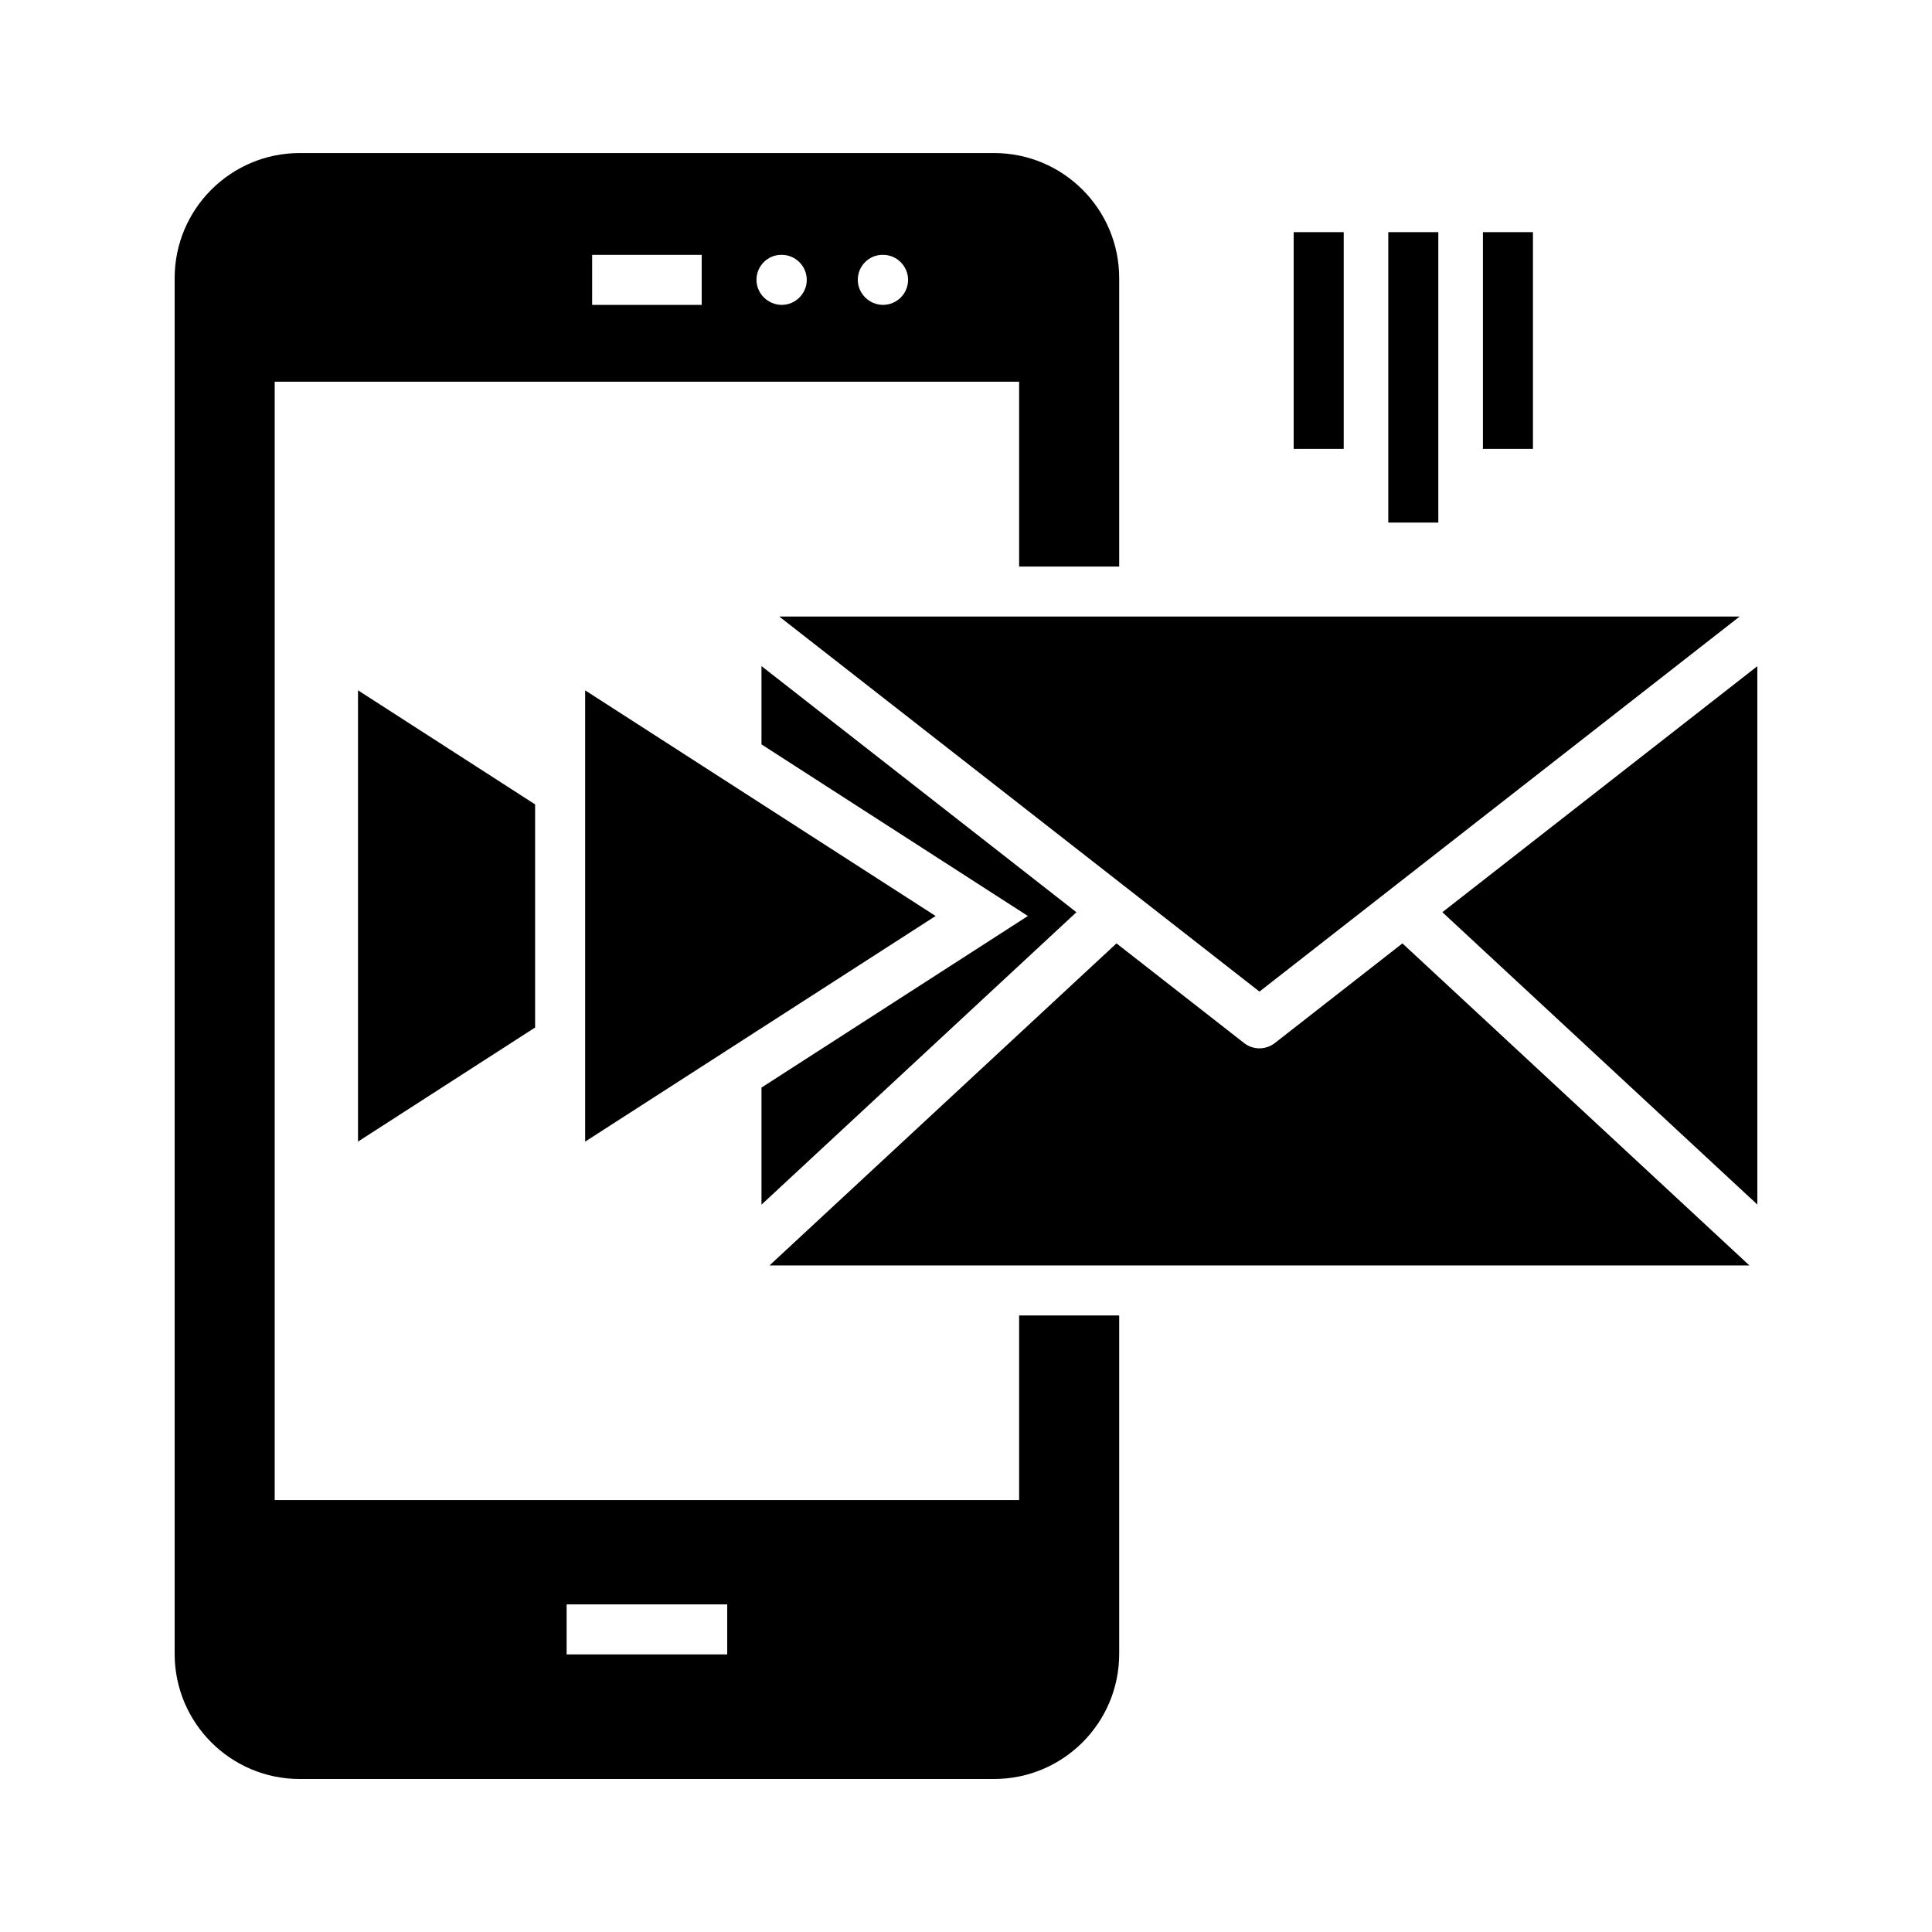
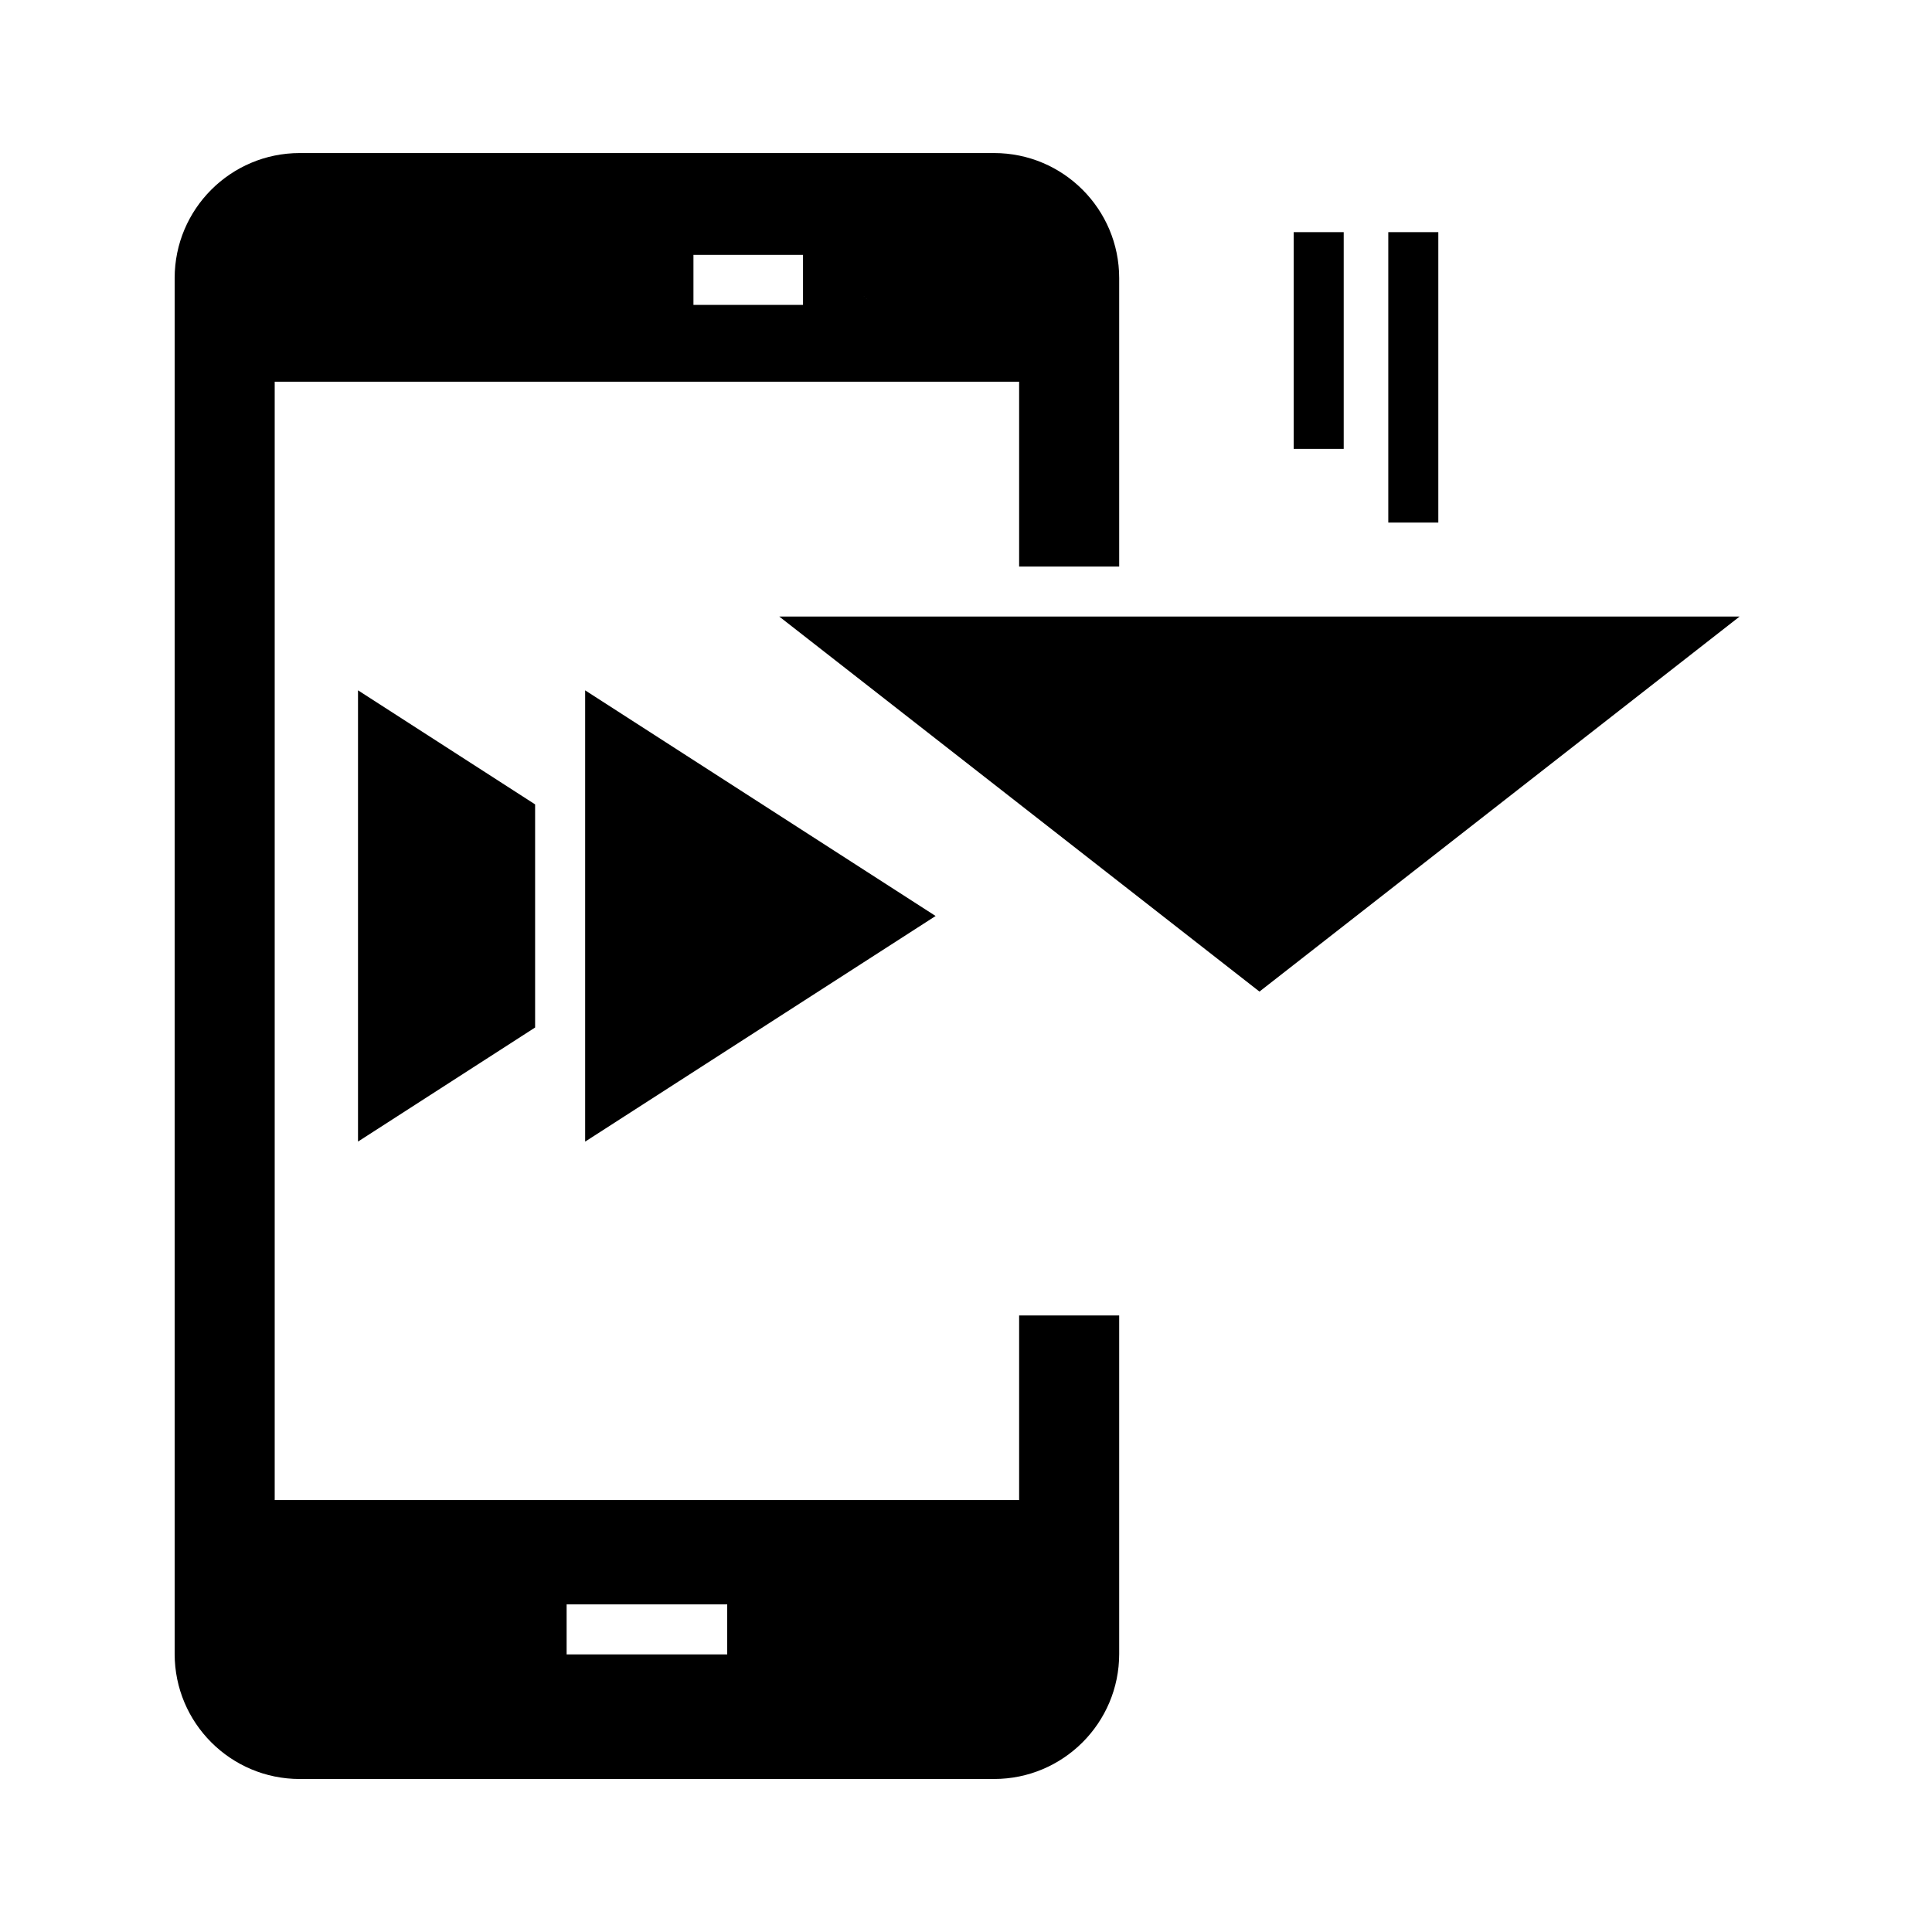
<svg xmlns="http://www.w3.org/2000/svg" fill="#000000" width="800px" height="800px" version="1.1" viewBox="144 144 512 512">
  <g>
-     <path d="m223.43 615.45h184.02c18.297 0 33.145-14.848 33.145-33.145v-89.695h-26.516v48.922h-197.28v-296.38h197.28v48.988h26.516v-76.434c0-18.297-14.848-33.145-33.145-33.145h-184.02c-18.297 0-33.145 14.848-33.145 33.145v364.6c0 18.297 14.848 33.148 33.145 33.148zm70.73-46.273h42.559v13.258h-42.559zm83.727-357.64h0.133c3.644 0 6.629 2.984 6.629 6.629 0 3.644-2.984 6.629-6.629 6.629-3.644 0-6.695-2.984-6.695-6.629 0-3.648 2.918-6.629 6.562-6.629zm-26.848 0h0.133c3.644 0 6.629 2.984 6.629 6.629 0 3.644-2.984 6.629-6.629 6.629s-6.695-2.984-6.695-6.629c0-3.648 2.918-6.629 6.562-6.629zm-50.117 0h29.035v13.258h-29.035z" />
-     <path d="m345.8 320.52v20.75l70.602 45.477-70.602 45.473v31.023l83.461-77.492z" />
+     <path d="m223.43 615.45h184.02c18.297 0 33.145-14.848 33.145-33.145v-89.695h-26.516v48.922h-197.28v-296.38h197.28v48.988h26.516v-76.434c0-18.297-14.848-33.145-33.145-33.145h-184.02c-18.297 0-33.145 14.848-33.145 33.145v364.6c0 18.297 14.848 33.148 33.145 33.148zm70.73-46.273h42.559v13.258h-42.559zm83.727-357.64h0.133c3.644 0 6.629 2.984 6.629 6.629 0 3.644-2.984 6.629-6.629 6.629-3.644 0-6.695-2.984-6.695-6.629 0-3.648 2.918-6.629 6.562-6.629zh0.133c3.644 0 6.629 2.984 6.629 6.629 0 3.644-2.984 6.629-6.629 6.629s-6.695-2.984-6.695-6.629c0-3.648 2.918-6.629 6.562-6.629zm-50.117 0h29.035v13.258h-29.035z" />
    <path d="m477.77 406.78 127.25-99.391h-254.51z" />
-     <path d="m609.71 320.55-83.469 65.191 83.469 77.473z" />
-     <path d="m515.66 394.01-33.809 26.406c-1.199 0.934-2.637 1.406-4.078 1.406-1.445 0-2.879-0.469-4.078-1.406l-33.812-26.41-91.949 85.34h259.67z" />
    <path d="m299.07 326.95v119.59l92.875-59.793z" />
    <path d="m285.81 416.3v-59.129l-46.934-30.23v119.59z" />
    <path d="m486.84 205.52h13.258v57.441h-13.258z" />
    <path d="m511.91 205.52h13.258v76.969h-13.258z" />
-     <path d="m536.99 205.52h13.258v57.441h-13.258z" />
  </g>
</svg>